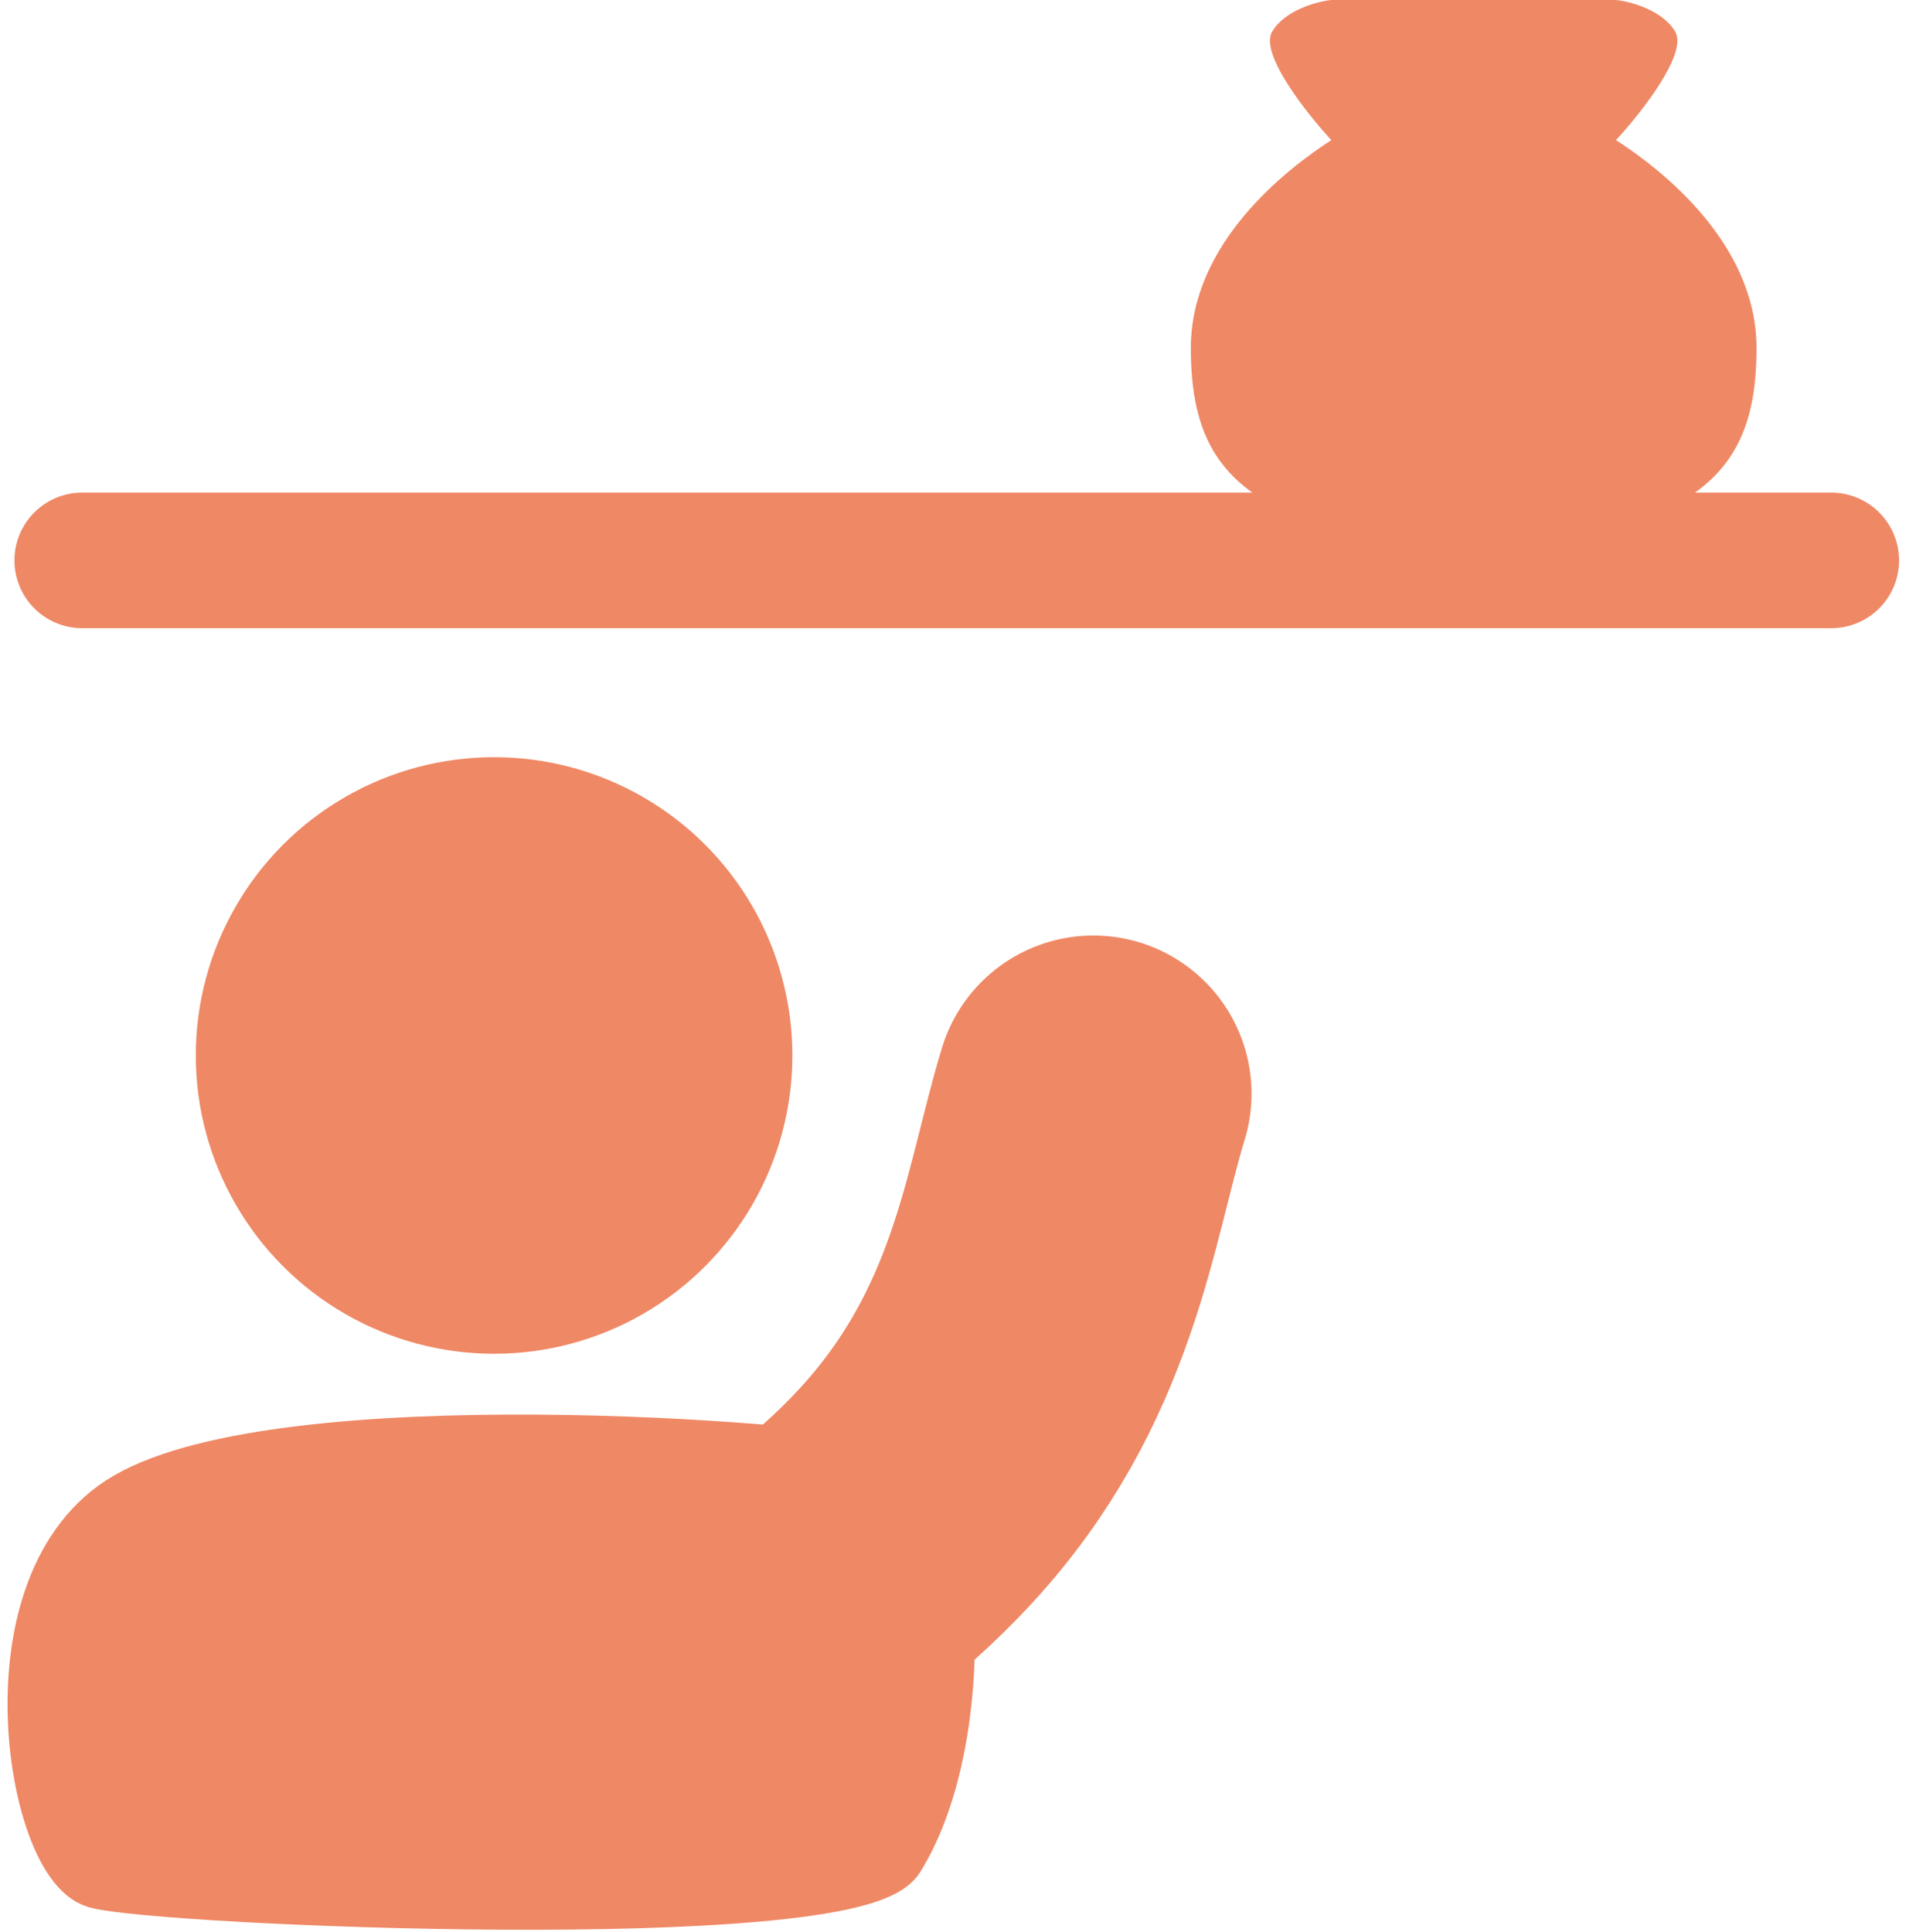
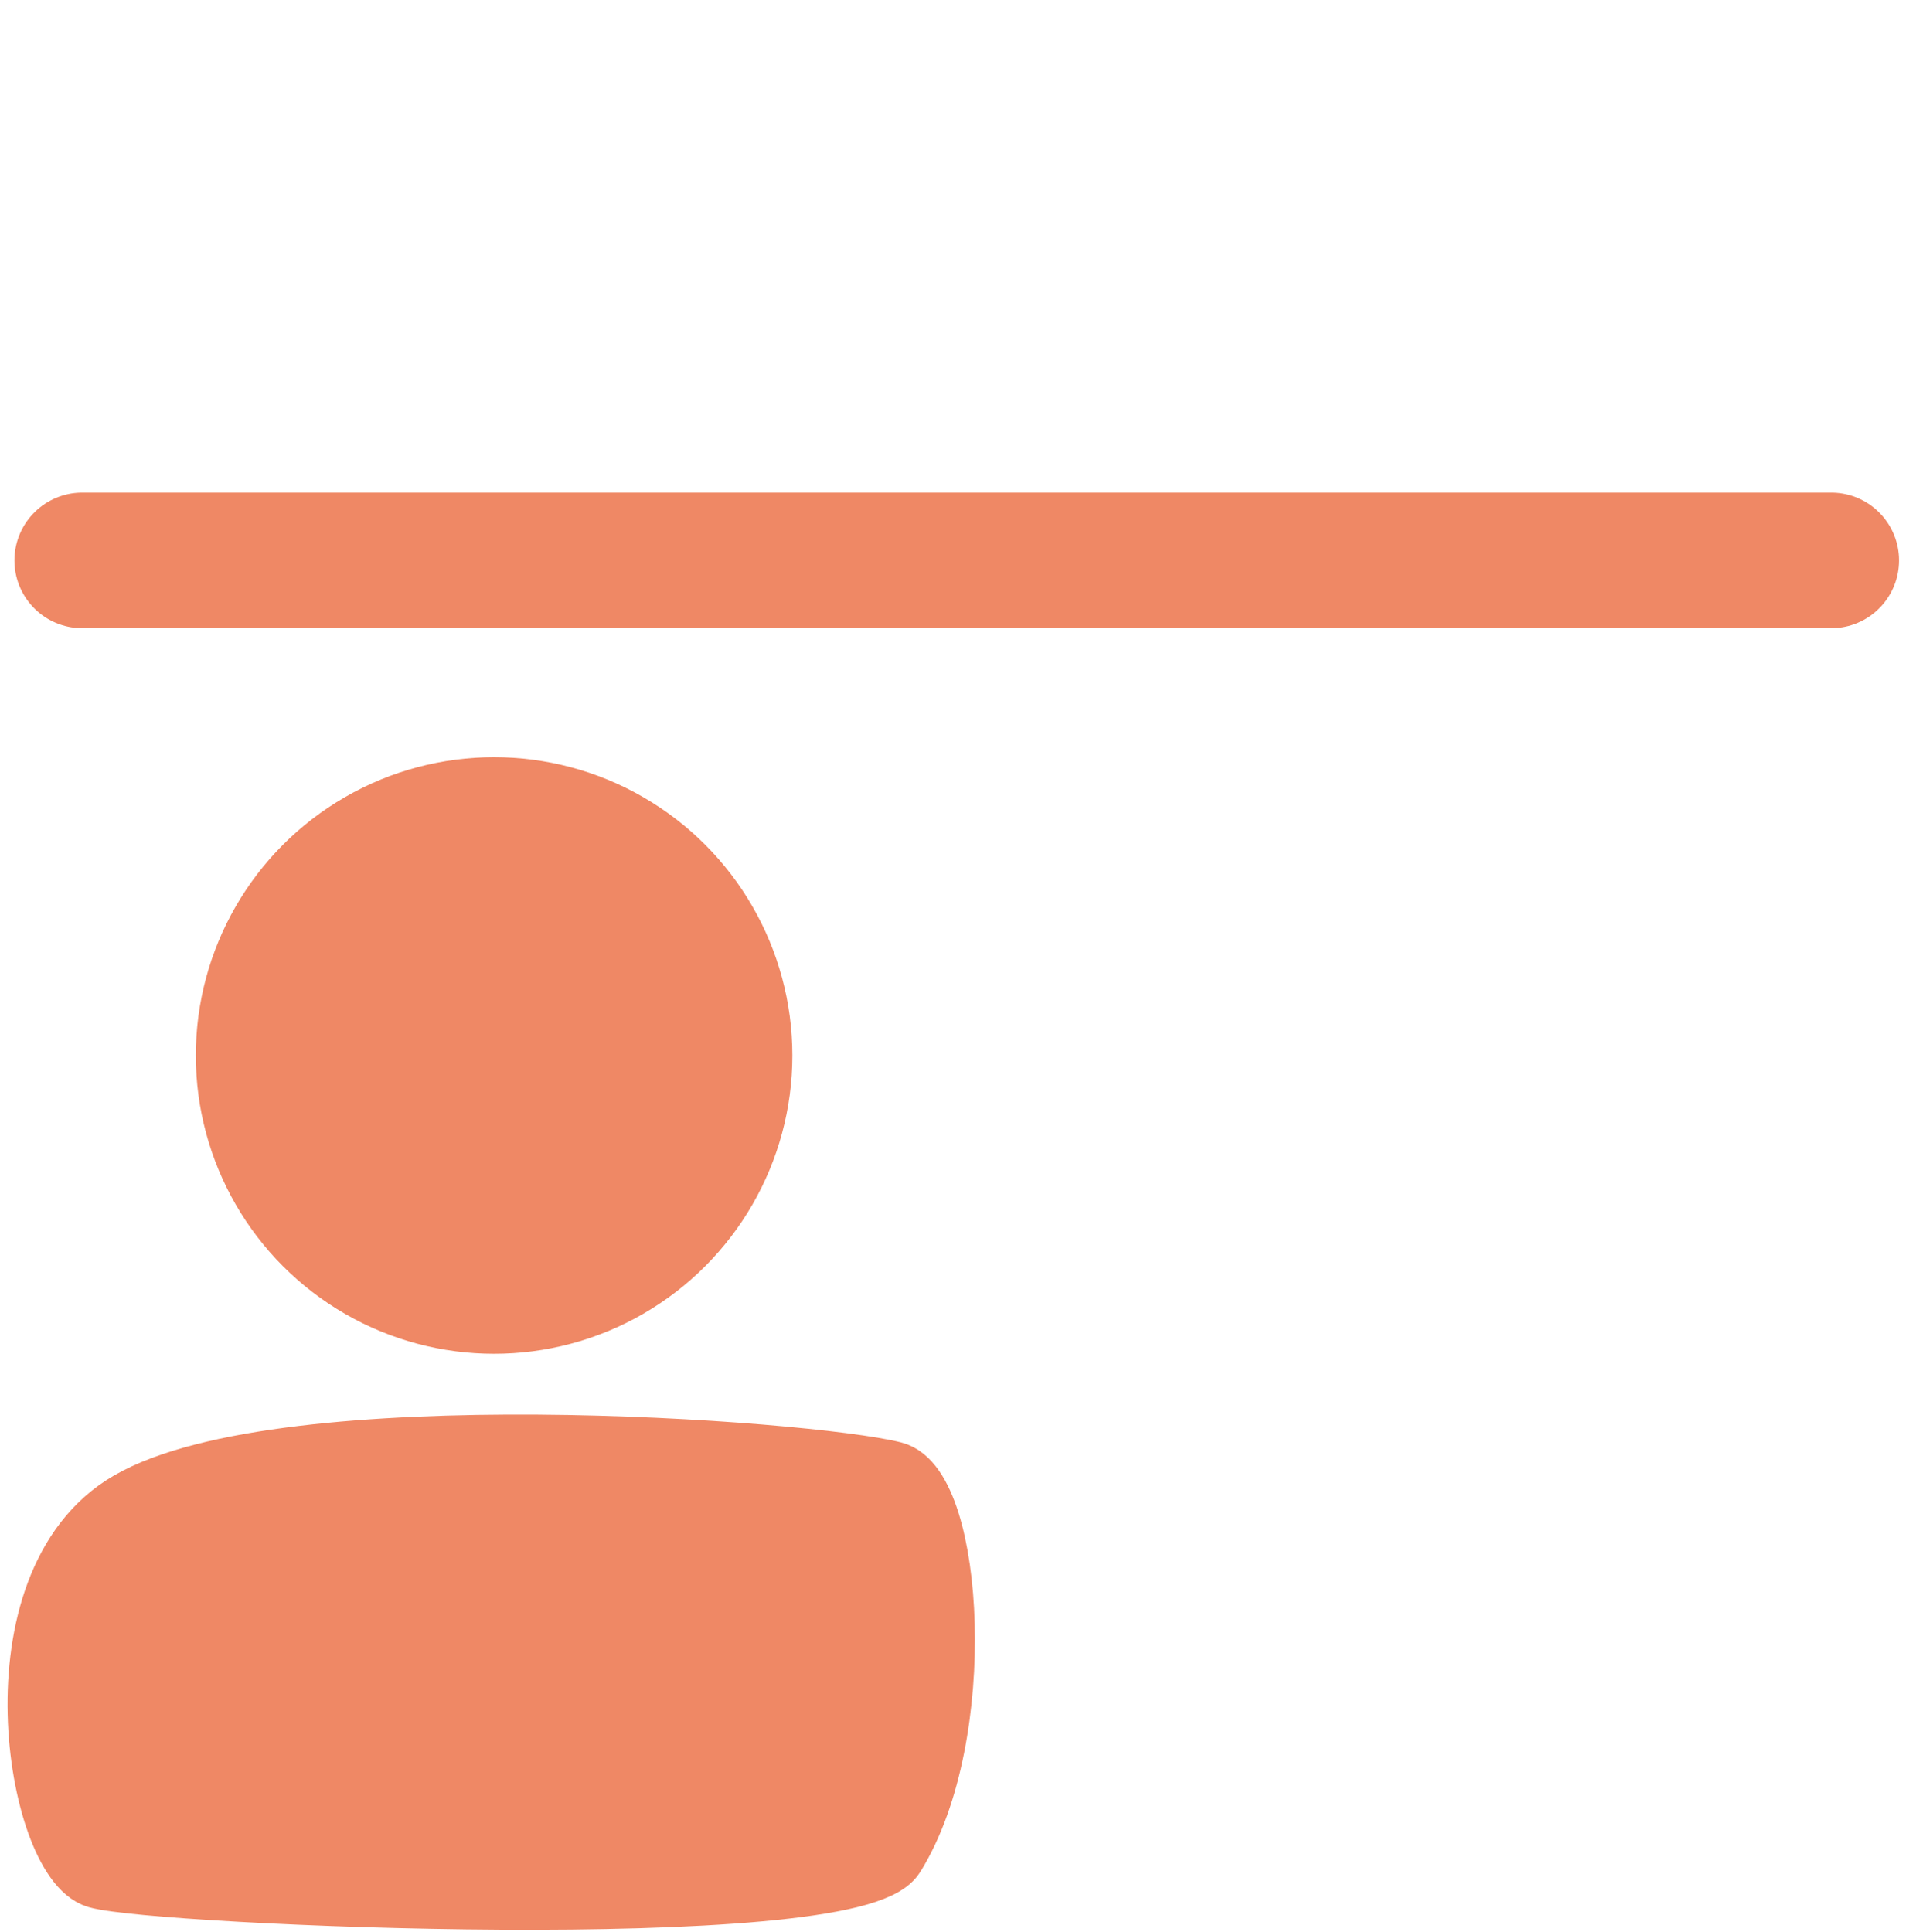
<svg xmlns="http://www.w3.org/2000/svg" width="146" height="148" viewBox="0 0 146 148" fill="none">
-   <path d="M45 130.508C50.359 128.085 60.98 124.527 70.147 114.584C80.04 103.853 81.14 92.313 83.751 83.774" stroke="#EF8865" stroke-width="24.232" stroke-linecap="round" />
-   <path d="M7.455 143.752C2.953 142.436 -0.717 121.323 9.91 115.138C21.779 108.231 61.886 111.191 68.435 112.836C72.854 113.946 74.164 132.898 68.435 142.108C65.176 147.345 11.957 145.067 7.455 143.752Z" fill="#EF8865" stroke="#EF8865" stroke-width="4.846" stroke-linecap="round" />
+   <path d="M7.455 143.752C2.953 142.436 -0.717 121.323 9.91 115.138C21.779 108.231 61.886 111.191 68.435 112.836C72.854 113.946 74.164 132.898 68.435 142.108C65.176 147.345 11.957 145.067 7.455 143.752" fill="#EF8865" stroke="#EF8865" stroke-width="4.846" stroke-linecap="round" />
  <path d="M6.298 42.925H140.276" stroke="#EF8865" stroke-width="10.385" stroke-linecap="round" />
-   <path d="M101.982 0C100.882 0.115 98.436 0.762 97.447 2.423C96.458 4.085 100.058 8.654 101.982 10.731C98.409 13.039 91.219 18.686 91.219 26.655C91.219 33.233 93.237 37.733 101.113 40.156C105.752 41.583 109.797 41.897 112.884 41.827C115.971 41.897 120.016 41.583 124.655 40.156C132.531 37.733 134.549 33.233 134.549 26.655C134.549 18.686 127.359 13.039 123.786 10.731C125.71 8.654 129.31 4.085 128.321 2.423C127.332 0.762 124.886 0.115 123.786 0H101.982Z" fill="#EF8865" />
  <circle cx="37.847" cy="80.847" r="22.848" fill="#EF8865" />
</svg>